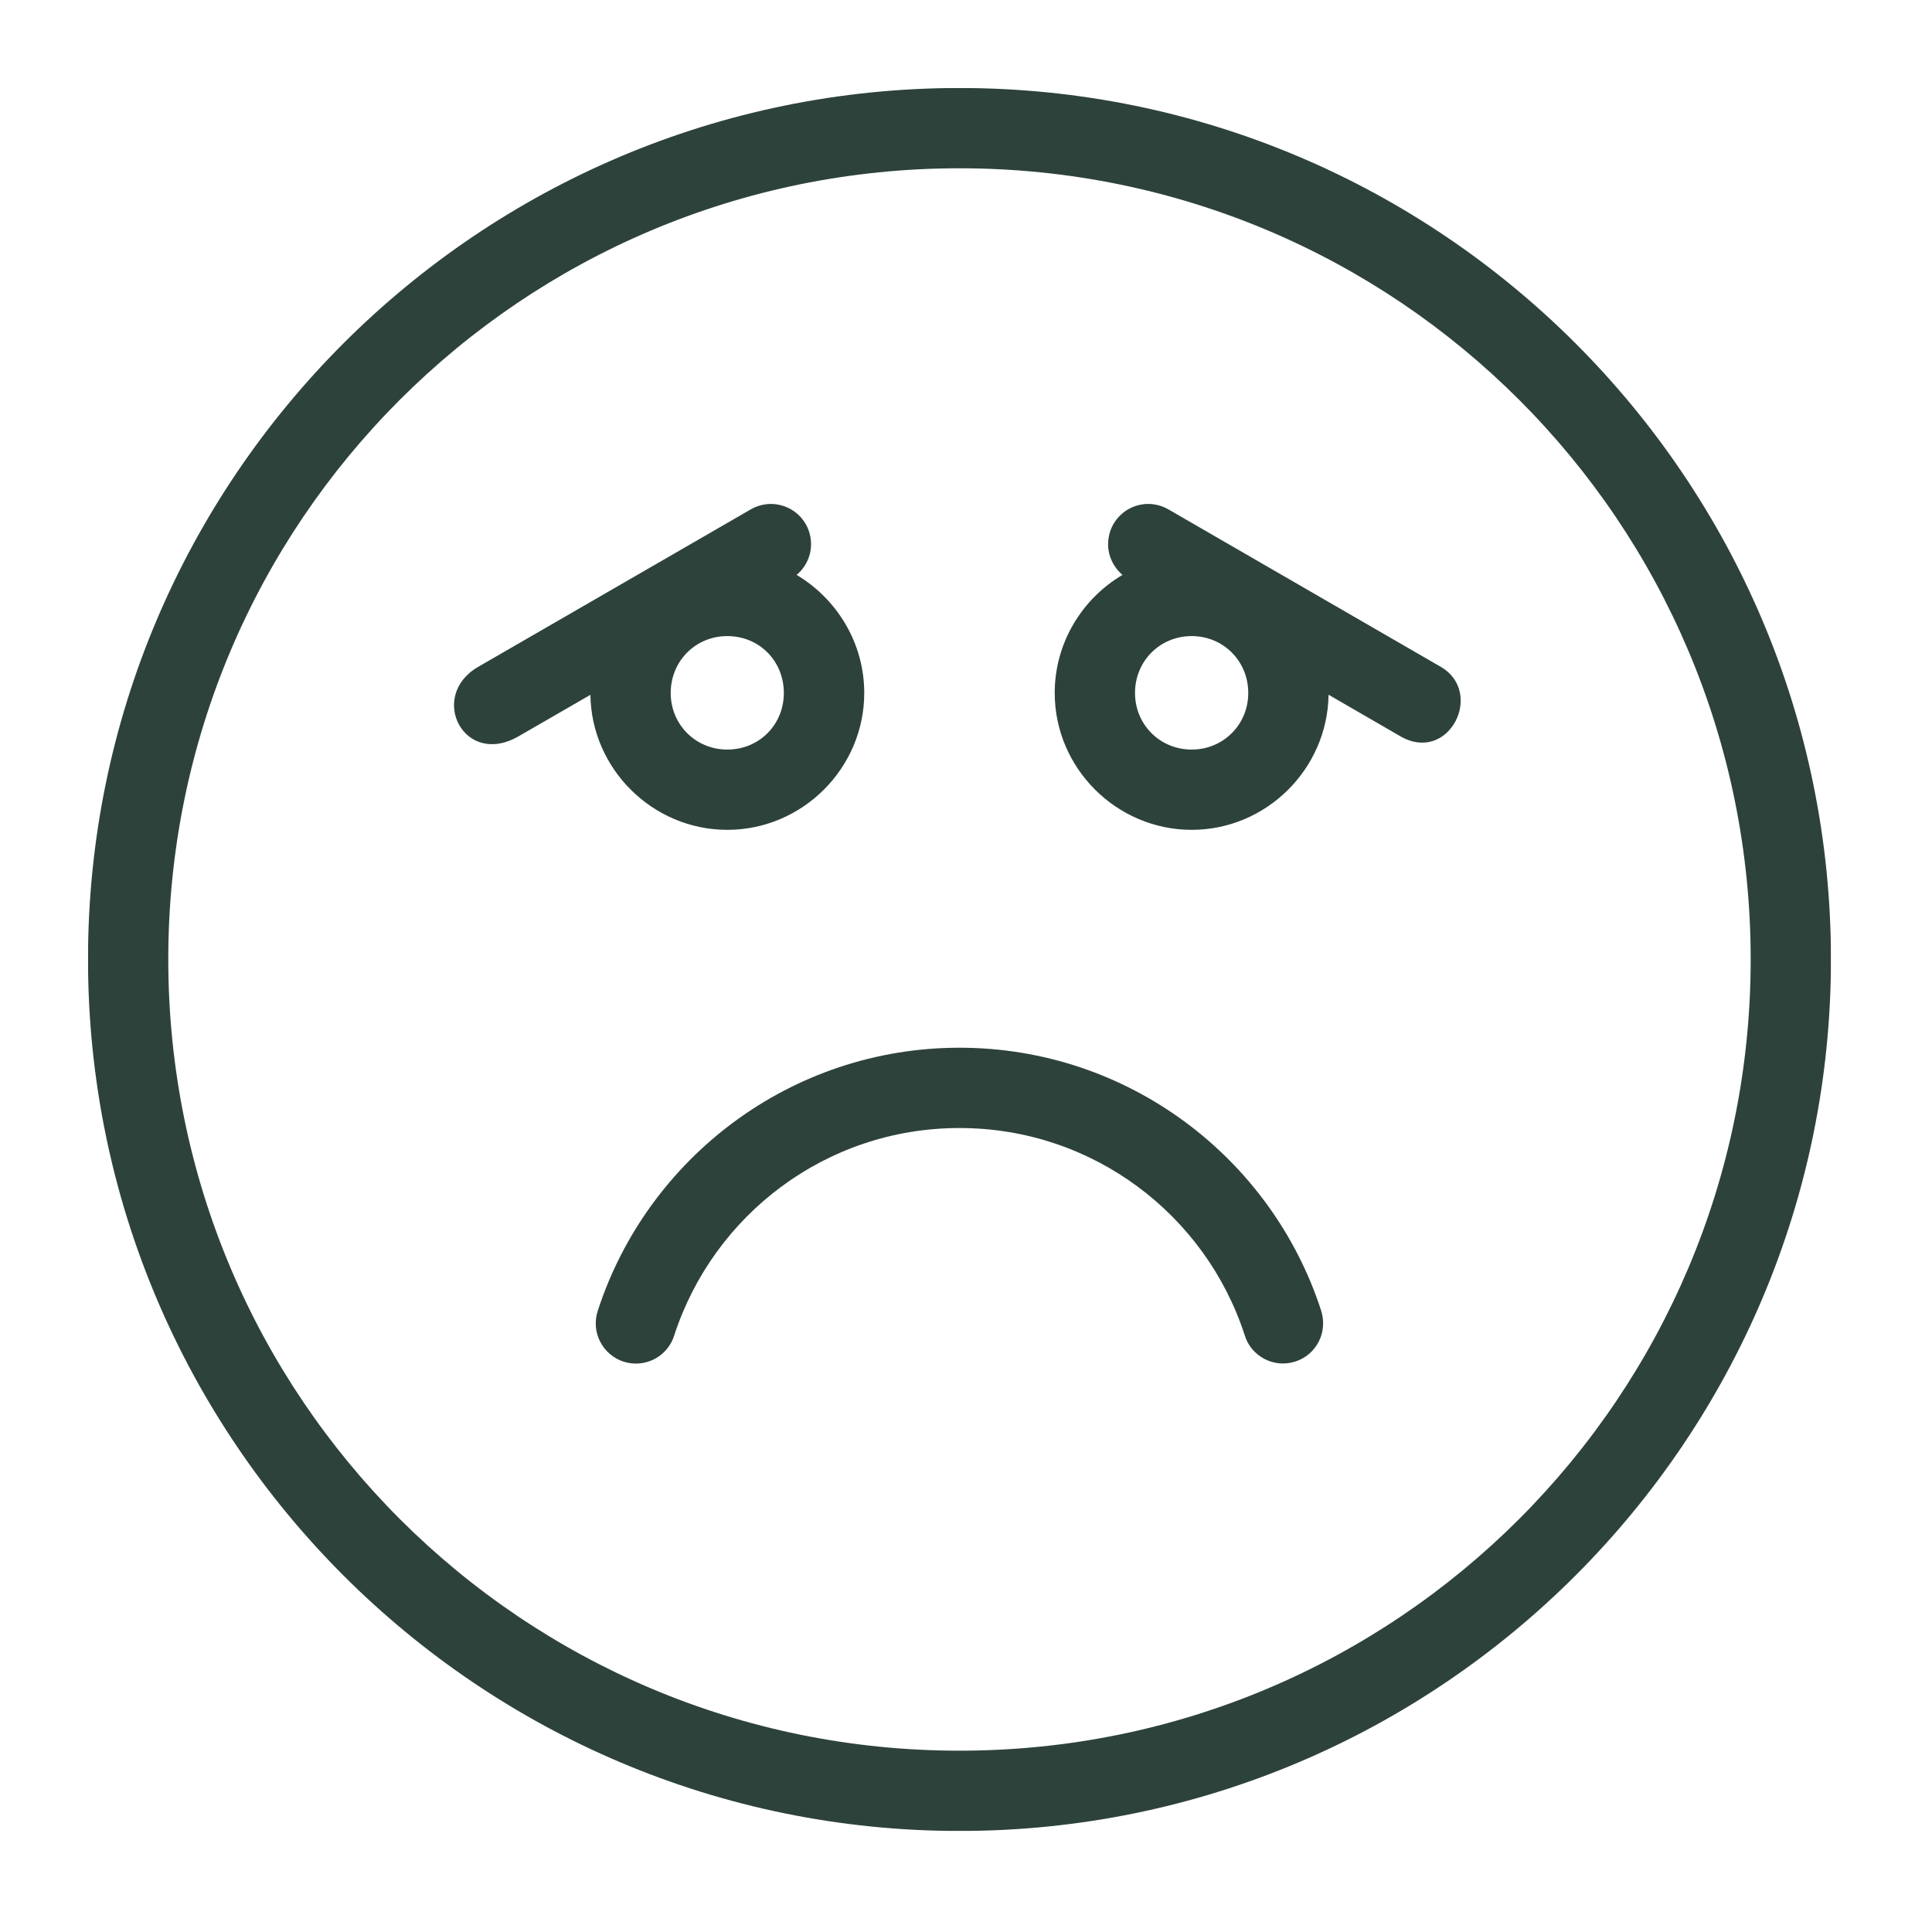
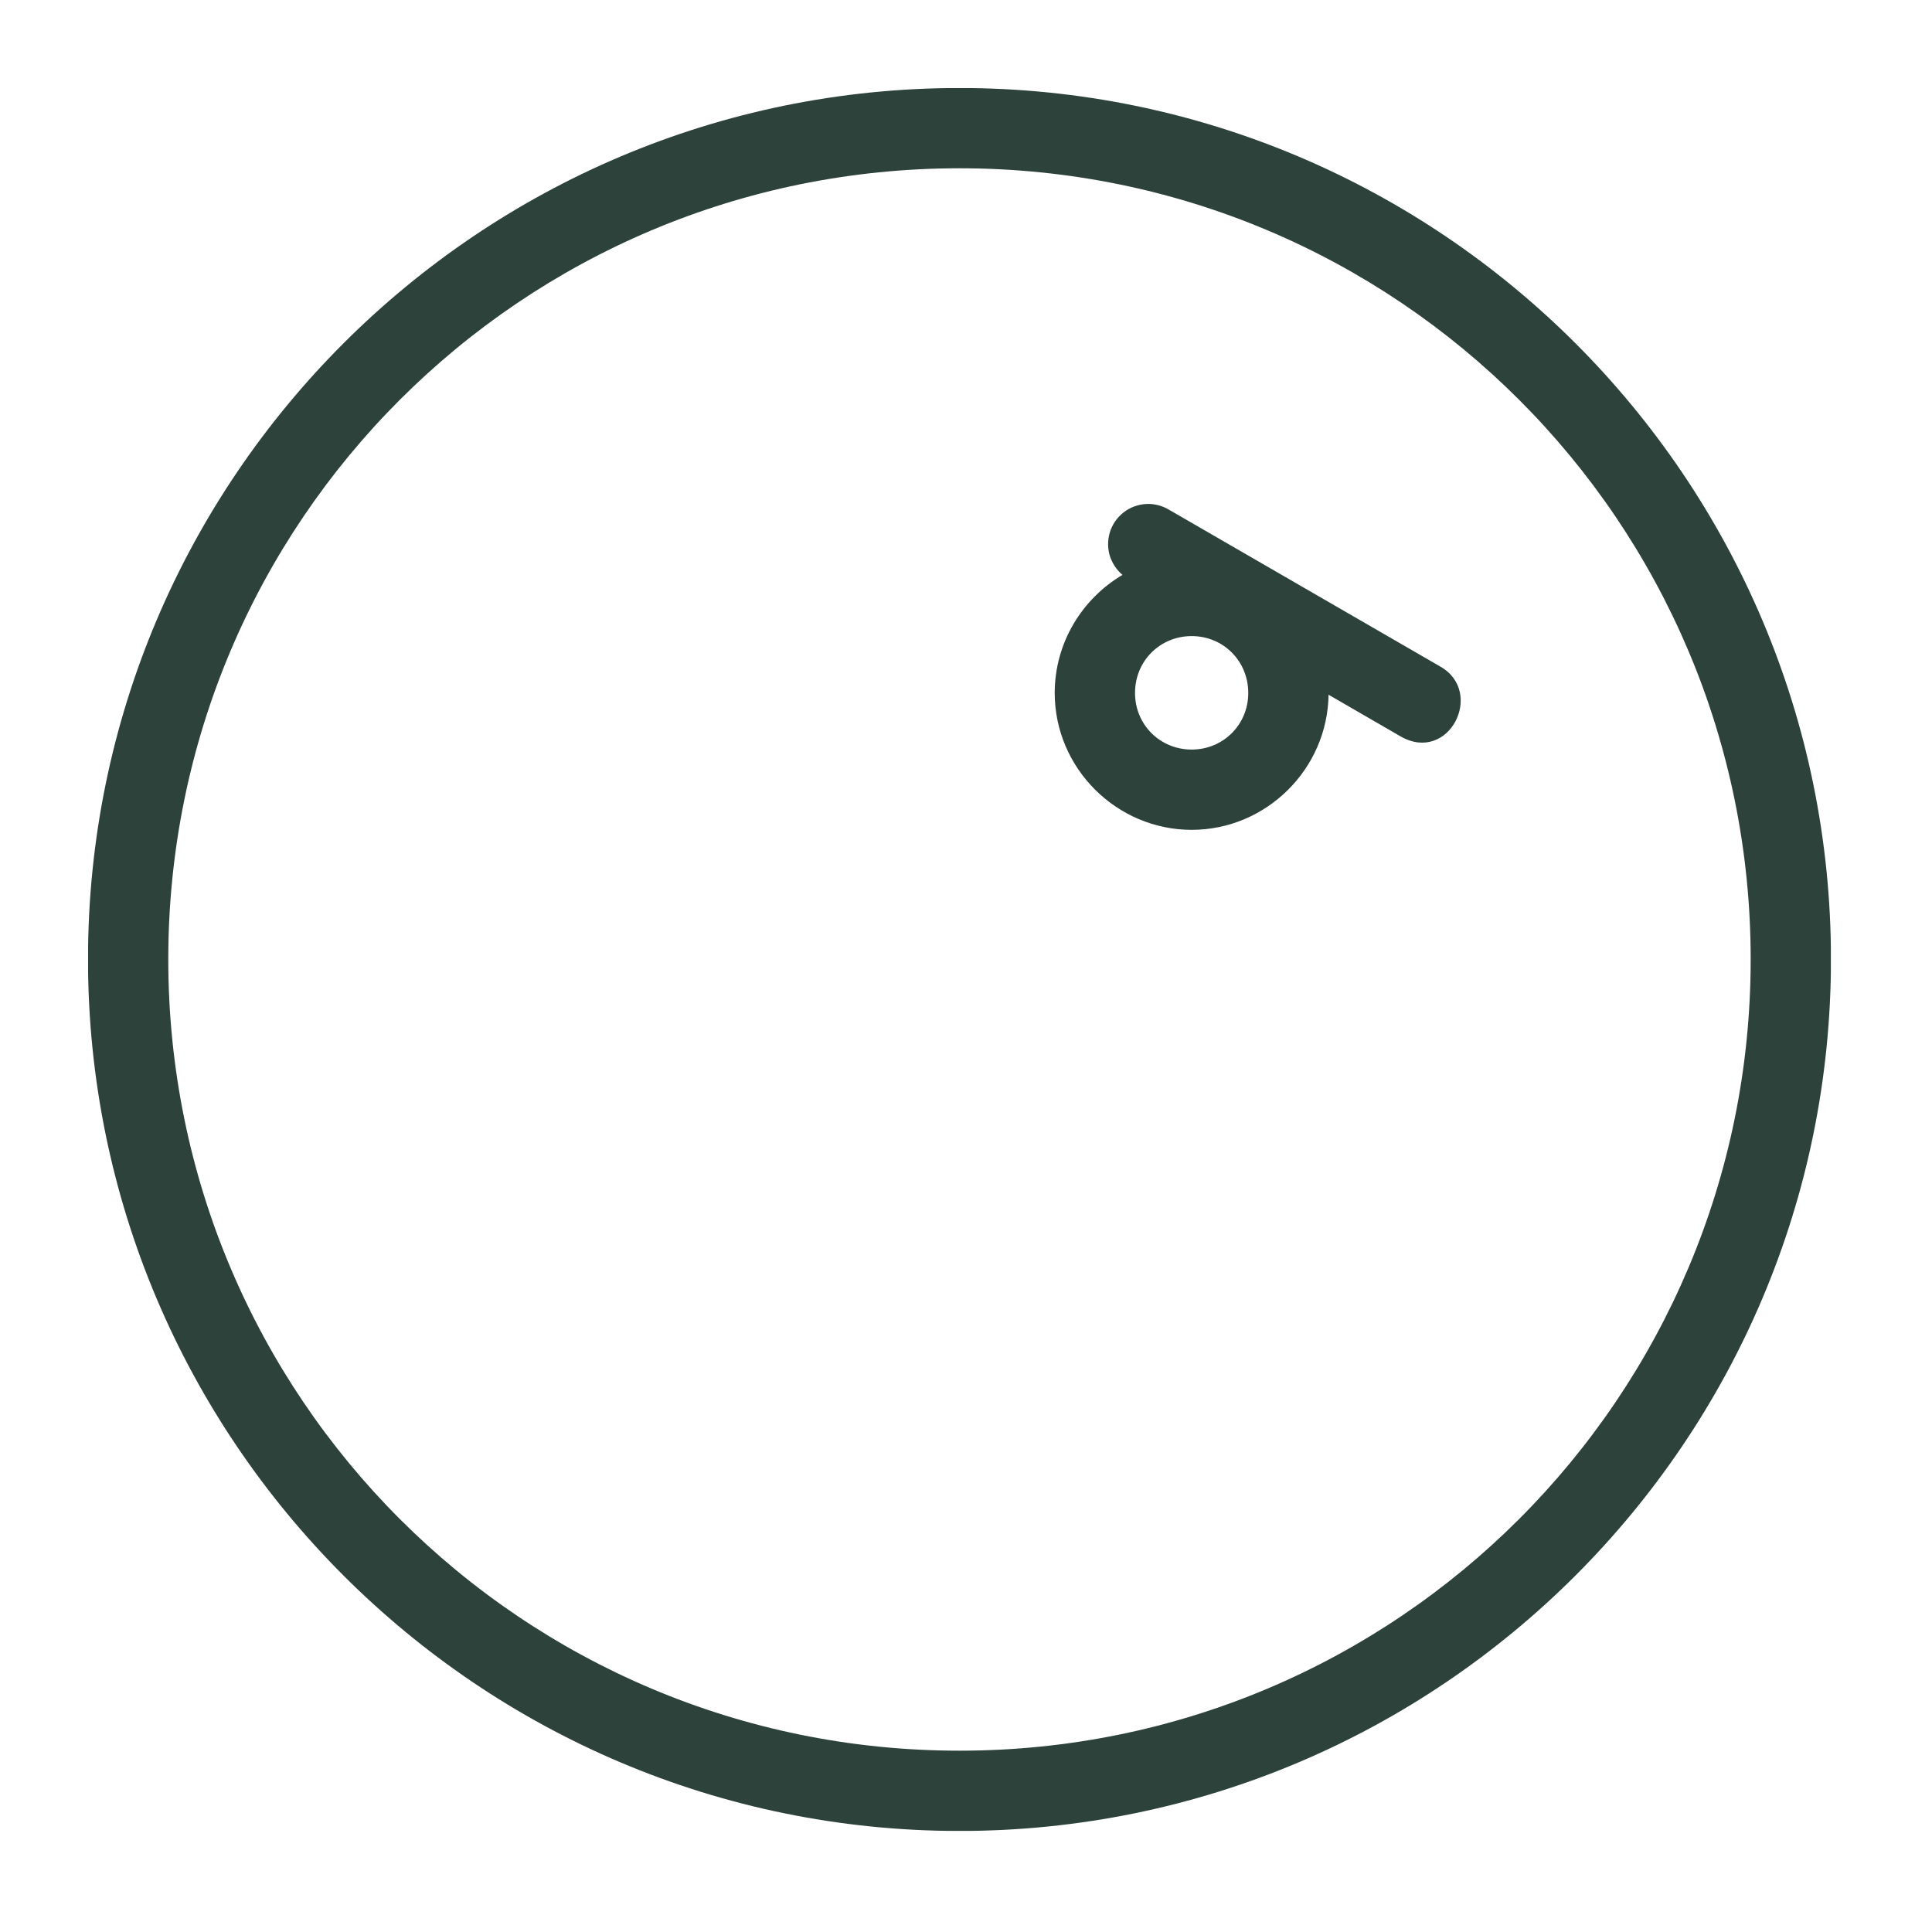
<svg xmlns="http://www.w3.org/2000/svg" width="98" zoomAndPan="magnify" viewBox="0 0 73.5 73.5" height="98" preserveAspectRatio="xMidYMid meet" version="1.0">
  <defs>
    <clipPath id="488d568801">
      <path d="M 3.352 3.352 L 69.652 3.352 L 69.652 69.652 L 3.352 69.652 Z M 3.352 3.352 " clip-rule="nonzero" />
    </clipPath>
  </defs>
  <g clip-path="url(#488d568801)">
    <path fill="#2d423b" d="M 36.504 3.348 C 18.211 3.348 3.348 18.203 3.348 36.496 C 3.348 54.793 18.211 69.656 36.504 69.656 C 54.793 69.656 69.656 54.793 69.656 36.496 C 69.656 18.203 54.793 3.348 36.504 3.348 Z M 36.504 6.402 C 53.141 6.402 66.602 19.855 66.602 36.496 C 66.602 53.141 53.141 66.602 36.504 66.602 C 19.863 66.602 6.402 53.141 6.402 36.496 C 6.402 19.855 19.863 6.402 36.504 6.402 Z M 36.504 6.402 " fill-opacity="1" fill-rule="evenodd" />
  </g>
-   <path fill="#2d423b" d="M 36.504 39.859 C 30.09 39.859 24.637 44.047 22.746 49.852 C 22.68 50.043 22.656 50.242 22.668 50.449 C 22.68 50.652 22.734 50.844 22.824 51.027 C 22.918 51.211 23.039 51.371 23.195 51.504 C 23.352 51.637 23.523 51.738 23.719 51.801 C 23.914 51.863 24.113 51.887 24.316 51.871 C 24.523 51.852 24.715 51.797 24.898 51.703 C 25.078 51.609 25.234 51.484 25.367 51.324 C 25.496 51.168 25.594 50.992 25.652 50.797 C 27.141 46.227 31.418 42.914 36.504 42.914 C 41.586 42.914 45.871 46.227 47.352 50.793 C 47.41 50.988 47.504 51.164 47.637 51.324 C 47.77 51.48 47.926 51.605 48.105 51.699 C 48.285 51.793 48.48 51.848 48.684 51.867 C 48.887 51.883 49.086 51.859 49.281 51.797 C 49.477 51.734 49.648 51.637 49.805 51.504 C 49.961 51.371 50.082 51.211 50.176 51.027 C 50.266 50.848 50.32 50.652 50.332 50.449 C 50.348 50.246 50.32 50.047 50.258 49.852 C 48.375 44.047 42.914 39.859 36.504 39.859 Z M 36.504 39.859 " fill-opacity="1" fill-rule="evenodd" />
-   <path fill="#2d423b" d="M 29.379 19.172 C 29.086 19.164 28.797 19.238 28.547 19.387 L 18.195 25.367 C 16.266 26.48 17.645 29.215 19.727 28.012 L 22.461 26.434 C 22.5 29.258 24.832 31.57 27.668 31.57 C 30.531 31.57 32.879 29.219 32.879 26.363 C 32.879 24.461 31.84 22.785 30.305 21.871 C 30.543 21.676 30.715 21.406 30.801 21.109 C 30.883 20.812 30.871 20.492 30.773 20.203 C 30.672 19.91 30.484 19.652 30.234 19.469 C 29.988 19.289 29.684 19.184 29.379 19.172 Z M 27.668 24.199 C 28.883 24.199 29.82 25.145 29.82 26.363 C 29.82 27.57 28.883 28.516 27.668 28.516 C 26.465 28.516 25.516 27.566 25.516 26.363 C 25.516 25.148 26.465 24.199 27.668 24.199 Z M 27.668 24.199 " fill-opacity="1" fill-rule="evenodd" />
  <path fill="#2d423b" d="M 43.742 19.172 C 43.426 19.16 43.105 19.25 42.844 19.422 C 42.578 19.598 42.371 19.855 42.258 20.148 C 42.145 20.445 42.125 20.777 42.203 21.082 C 42.285 21.387 42.461 21.668 42.703 21.871 C 41.164 22.781 40.125 24.457 40.125 26.363 C 40.125 29.223 42.477 31.57 45.336 31.57 C 48.172 31.57 50.504 29.258 50.543 26.43 L 53.277 28.012 C 55.117 29.074 56.492 26.344 54.809 25.367 L 44.465 19.387 C 44.246 19.258 43.996 19.184 43.742 19.172 Z M 45.336 24.199 C 46.539 24.199 47.488 25.148 47.488 26.363 C 47.488 27.566 46.539 28.516 45.336 28.516 C 44.129 28.516 43.18 27.566 43.18 26.363 C 43.18 25.148 44.129 24.199 45.336 24.199 Z M 45.336 24.199 " fill-opacity="1" fill-rule="evenodd" />
</svg>